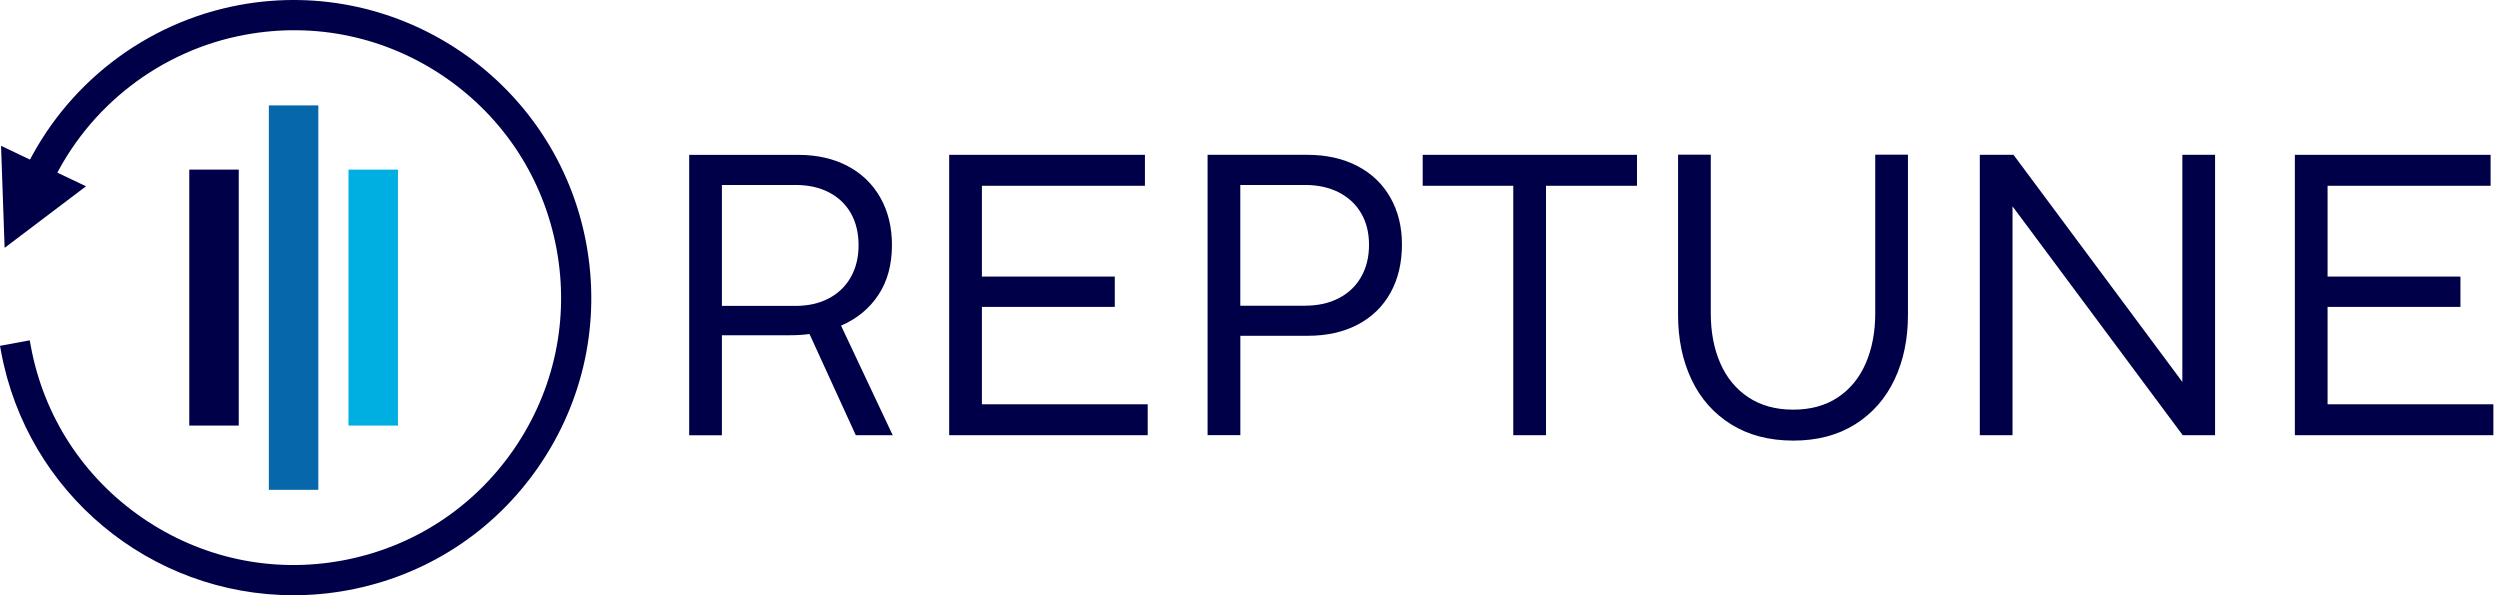
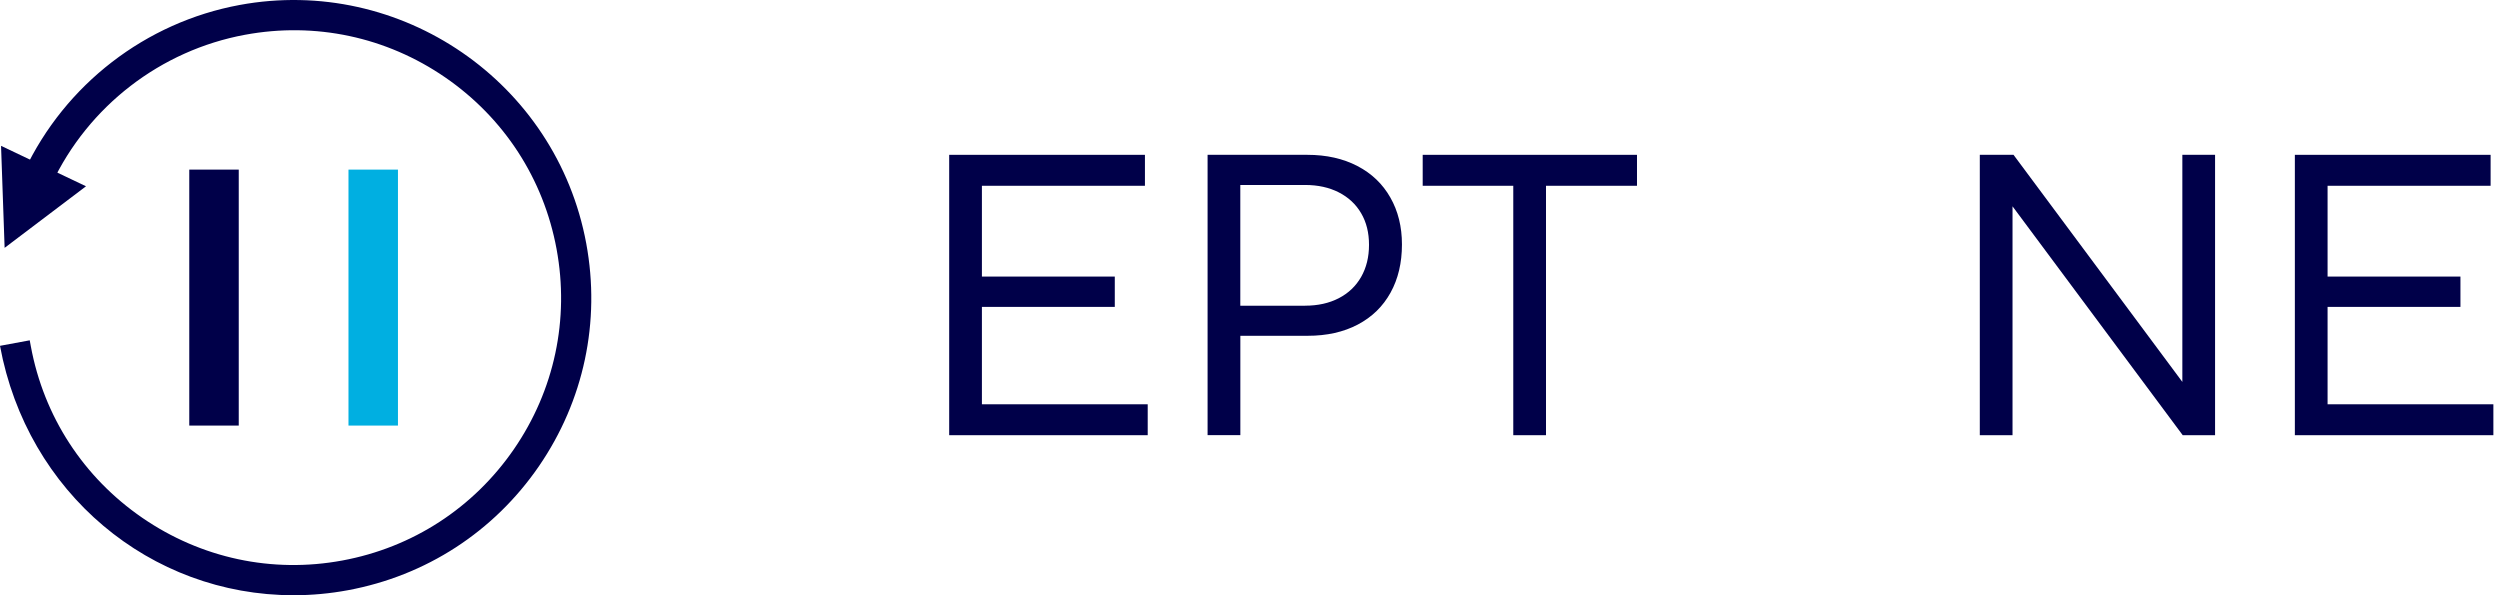
<svg xmlns="http://www.w3.org/2000/svg" width="231" height="55" viewBox="0 0 231 55" fill="none">
  <g id="Group 172">
    <g id="Group">
      <g id="Group_2">
        <g id="Group_3">
          <path id="Vector" d="M22.06 15.672H17.489V39.323H22.06V15.672Z" fill="#000049" />
-           <path id="Vector_2" d="M29.414 9.739H24.842V45.26H29.414V9.739Z" fill="#0668AB" />
          <path id="Vector_3" d="M36.771 15.672H32.2V39.323H36.771V15.672Z" fill="#00AFE1" />
        </g>
      </g>
      <g id="Group_4">
-         <path id="Vector_4" d="M54.17 22.498C51.415 7.589 37.038 -2.294 22.134 0.461C13.45 2.067 6.015 7.803 2.247 15.804L2.01 16.305L4.54 17.496L4.777 16.995C8.161 9.805 14.843 4.652 22.646 3.212C29.13 2.013 35.7 3.41 41.136 7.151C46.573 10.891 50.228 16.522 51.427 23.01C52.626 29.498 51.229 36.064 47.489 41.5C43.748 46.937 38.117 50.592 31.629 51.791C25.153 52.99 18.587 51.585 13.147 47.844C7.703 44.1 4.047 38.473 2.848 31.993L2.747 31.446L0 31.954L0.101 32.501C2.511 45.54 13.88 55 27.128 55C28.797 55 30.485 54.845 32.138 54.538C39.359 53.203 45.63 49.137 49.793 43.083C53.949 37.03 55.505 29.723 54.17 22.498Z" fill="#000049" />
+         <path id="Vector_4" d="M54.17 22.498C51.415 7.589 37.038 -2.294 22.134 0.461C13.45 2.067 6.015 7.803 2.247 15.804L2.01 16.305L4.54 17.496L4.777 16.995C8.161 9.805 14.843 4.652 22.646 3.212C29.13 2.013 35.7 3.41 41.136 7.151C46.573 10.891 50.228 16.522 51.427 23.01C52.626 29.498 51.229 36.064 47.489 41.5C43.748 46.937 38.117 50.592 31.629 51.791C25.153 52.99 18.587 51.585 13.147 47.844C7.703 44.1 4.047 38.473 2.848 31.993L2.747 31.446L0 31.954C2.511 45.54 13.88 55 27.128 55C28.797 55 30.485 54.845 32.138 54.538C39.359 53.203 45.63 49.137 49.793 43.083C53.949 37.03 55.505 29.723 54.17 22.498Z" fill="#000049" />
        <g id="Group_5">
          <g id="Group_6">
            <path id="Vector_5" d="M7.947 17.212L0.427 22.901L0.097 13.476L7.947 17.212Z" fill="#000049" />
          </g>
        </g>
      </g>
    </g>
-     <path id="Vector_6" d="M82.486 40.212H79.075L74.799 30.864C74.232 30.938 73.642 30.976 73.029 30.976H66.704V40.216H63.681V14.31H73.767C75.501 14.31 77.018 14.655 78.322 15.342C79.626 16.029 80.631 17.003 81.345 18.264C82.059 19.525 82.416 20.984 82.416 22.641C82.416 24.45 82.001 25.982 81.17 27.24C80.34 28.501 79.188 29.451 77.713 30.088L82.486 40.212ZM66.704 28.264H73.507C74.675 28.264 75.699 28.035 76.576 27.573C77.453 27.111 78.132 26.46 78.613 25.61C79.094 24.76 79.331 23.778 79.331 22.661C79.331 21.516 79.091 20.53 78.613 19.692C78.136 18.854 77.453 18.214 76.576 17.764C75.695 17.314 74.675 17.092 73.507 17.092H66.704V28.264Z" fill="#000049" />
    <path id="Vector_7" d="M106.052 40.212H87.705V14.306H105.792V17.166H90.728V25.555H103.006V28.357H90.728V37.356H106.048V40.212H106.052Z" fill="#000049" />
    <path id="Vector_8" d="M111.581 40.212V14.306H120.801C122.559 14.306 124.099 14.652 125.419 15.338C126.742 16.025 127.759 16.999 128.469 18.253C129.183 19.506 129.54 20.949 129.54 22.587C129.54 24.283 129.19 25.769 128.488 27.038C127.786 28.311 126.781 29.292 125.465 29.987C124.15 30.681 122.602 31.027 120.82 31.027H114.608V40.208H111.581V40.212ZM120.595 28.245C121.775 28.245 122.811 28.016 123.704 27.554C124.596 27.092 125.283 26.44 125.768 25.59C126.253 24.741 126.497 23.751 126.497 22.622C126.497 21.504 126.257 20.53 125.768 19.7C125.283 18.869 124.592 18.229 123.704 17.775C122.815 17.321 121.779 17.092 120.595 17.092H114.604V28.248H120.595V28.245Z" fill="#000049" />
    <path id="Vector_9" d="M142.85 40.212H139.827V17.166H131.457V14.306H151.258V17.166H142.85V40.212Z" fill="#000049" />
-     <path id="Vector_10" d="M159.951 39.207C158.348 38.206 157.13 36.828 156.299 35.078C155.469 33.328 155.053 31.337 155.053 29.114V14.29H158.076V28.947C158.076 30.681 158.367 32.218 158.953 33.557C159.535 34.895 160.401 35.947 161.545 36.708C162.69 37.468 164.072 37.852 165.694 37.852C167.304 37.852 168.678 37.476 169.815 36.719C170.952 35.963 171.813 34.911 172.395 33.568C172.977 32.222 173.272 30.681 173.272 28.951V14.294H176.295V29.118C176.295 31.341 175.88 33.332 175.049 35.082C174.219 36.832 173.004 38.209 171.409 39.211C169.811 40.212 167.905 40.712 165.694 40.712C163.47 40.708 161.557 40.208 159.951 39.207Z" fill="#000049" />
    <path id="Vector_11" d="M185.957 40.212H182.934V14.306H186.05L201.649 35.288V14.306H204.672V40.212H201.684L185.957 19.064V40.212Z" fill="#000049" />
    <path id="Vector_12" d="M230.392 40.212H212.045V14.306H230.132V17.166H215.068V25.555H227.345V28.357H215.068V37.356H230.388V40.212H230.392Z" fill="#000049" />
  </g>
</svg>